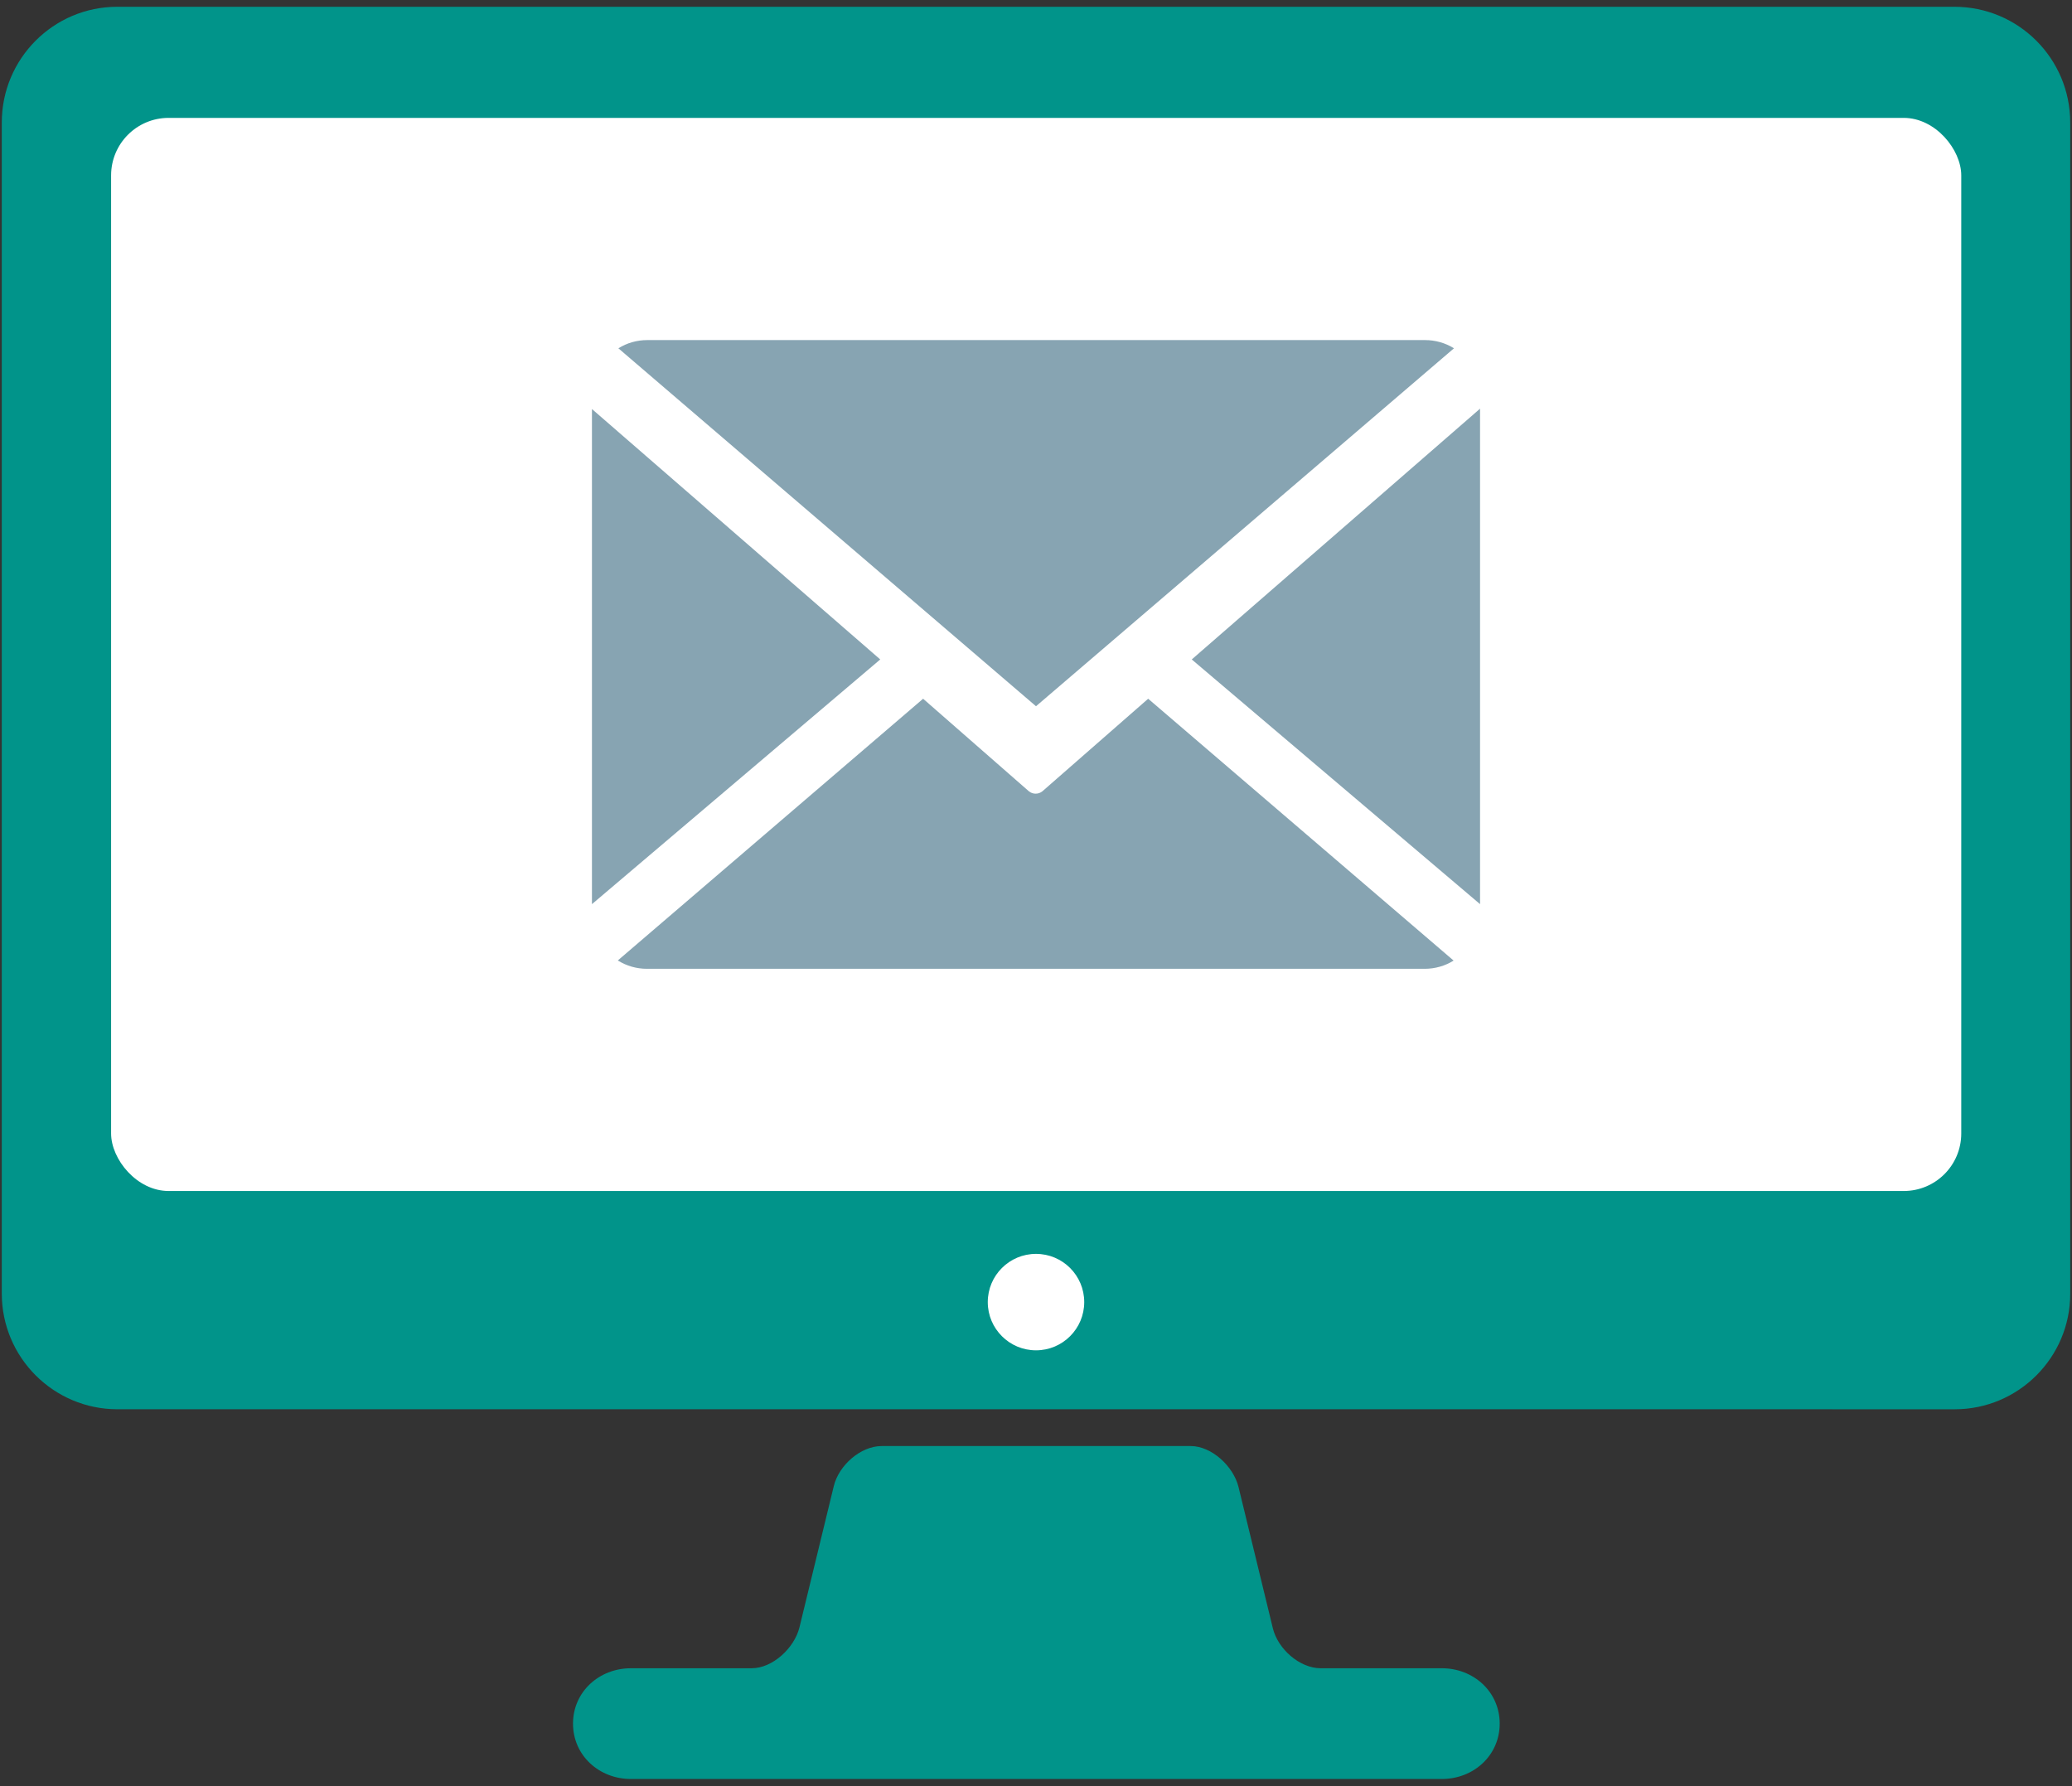
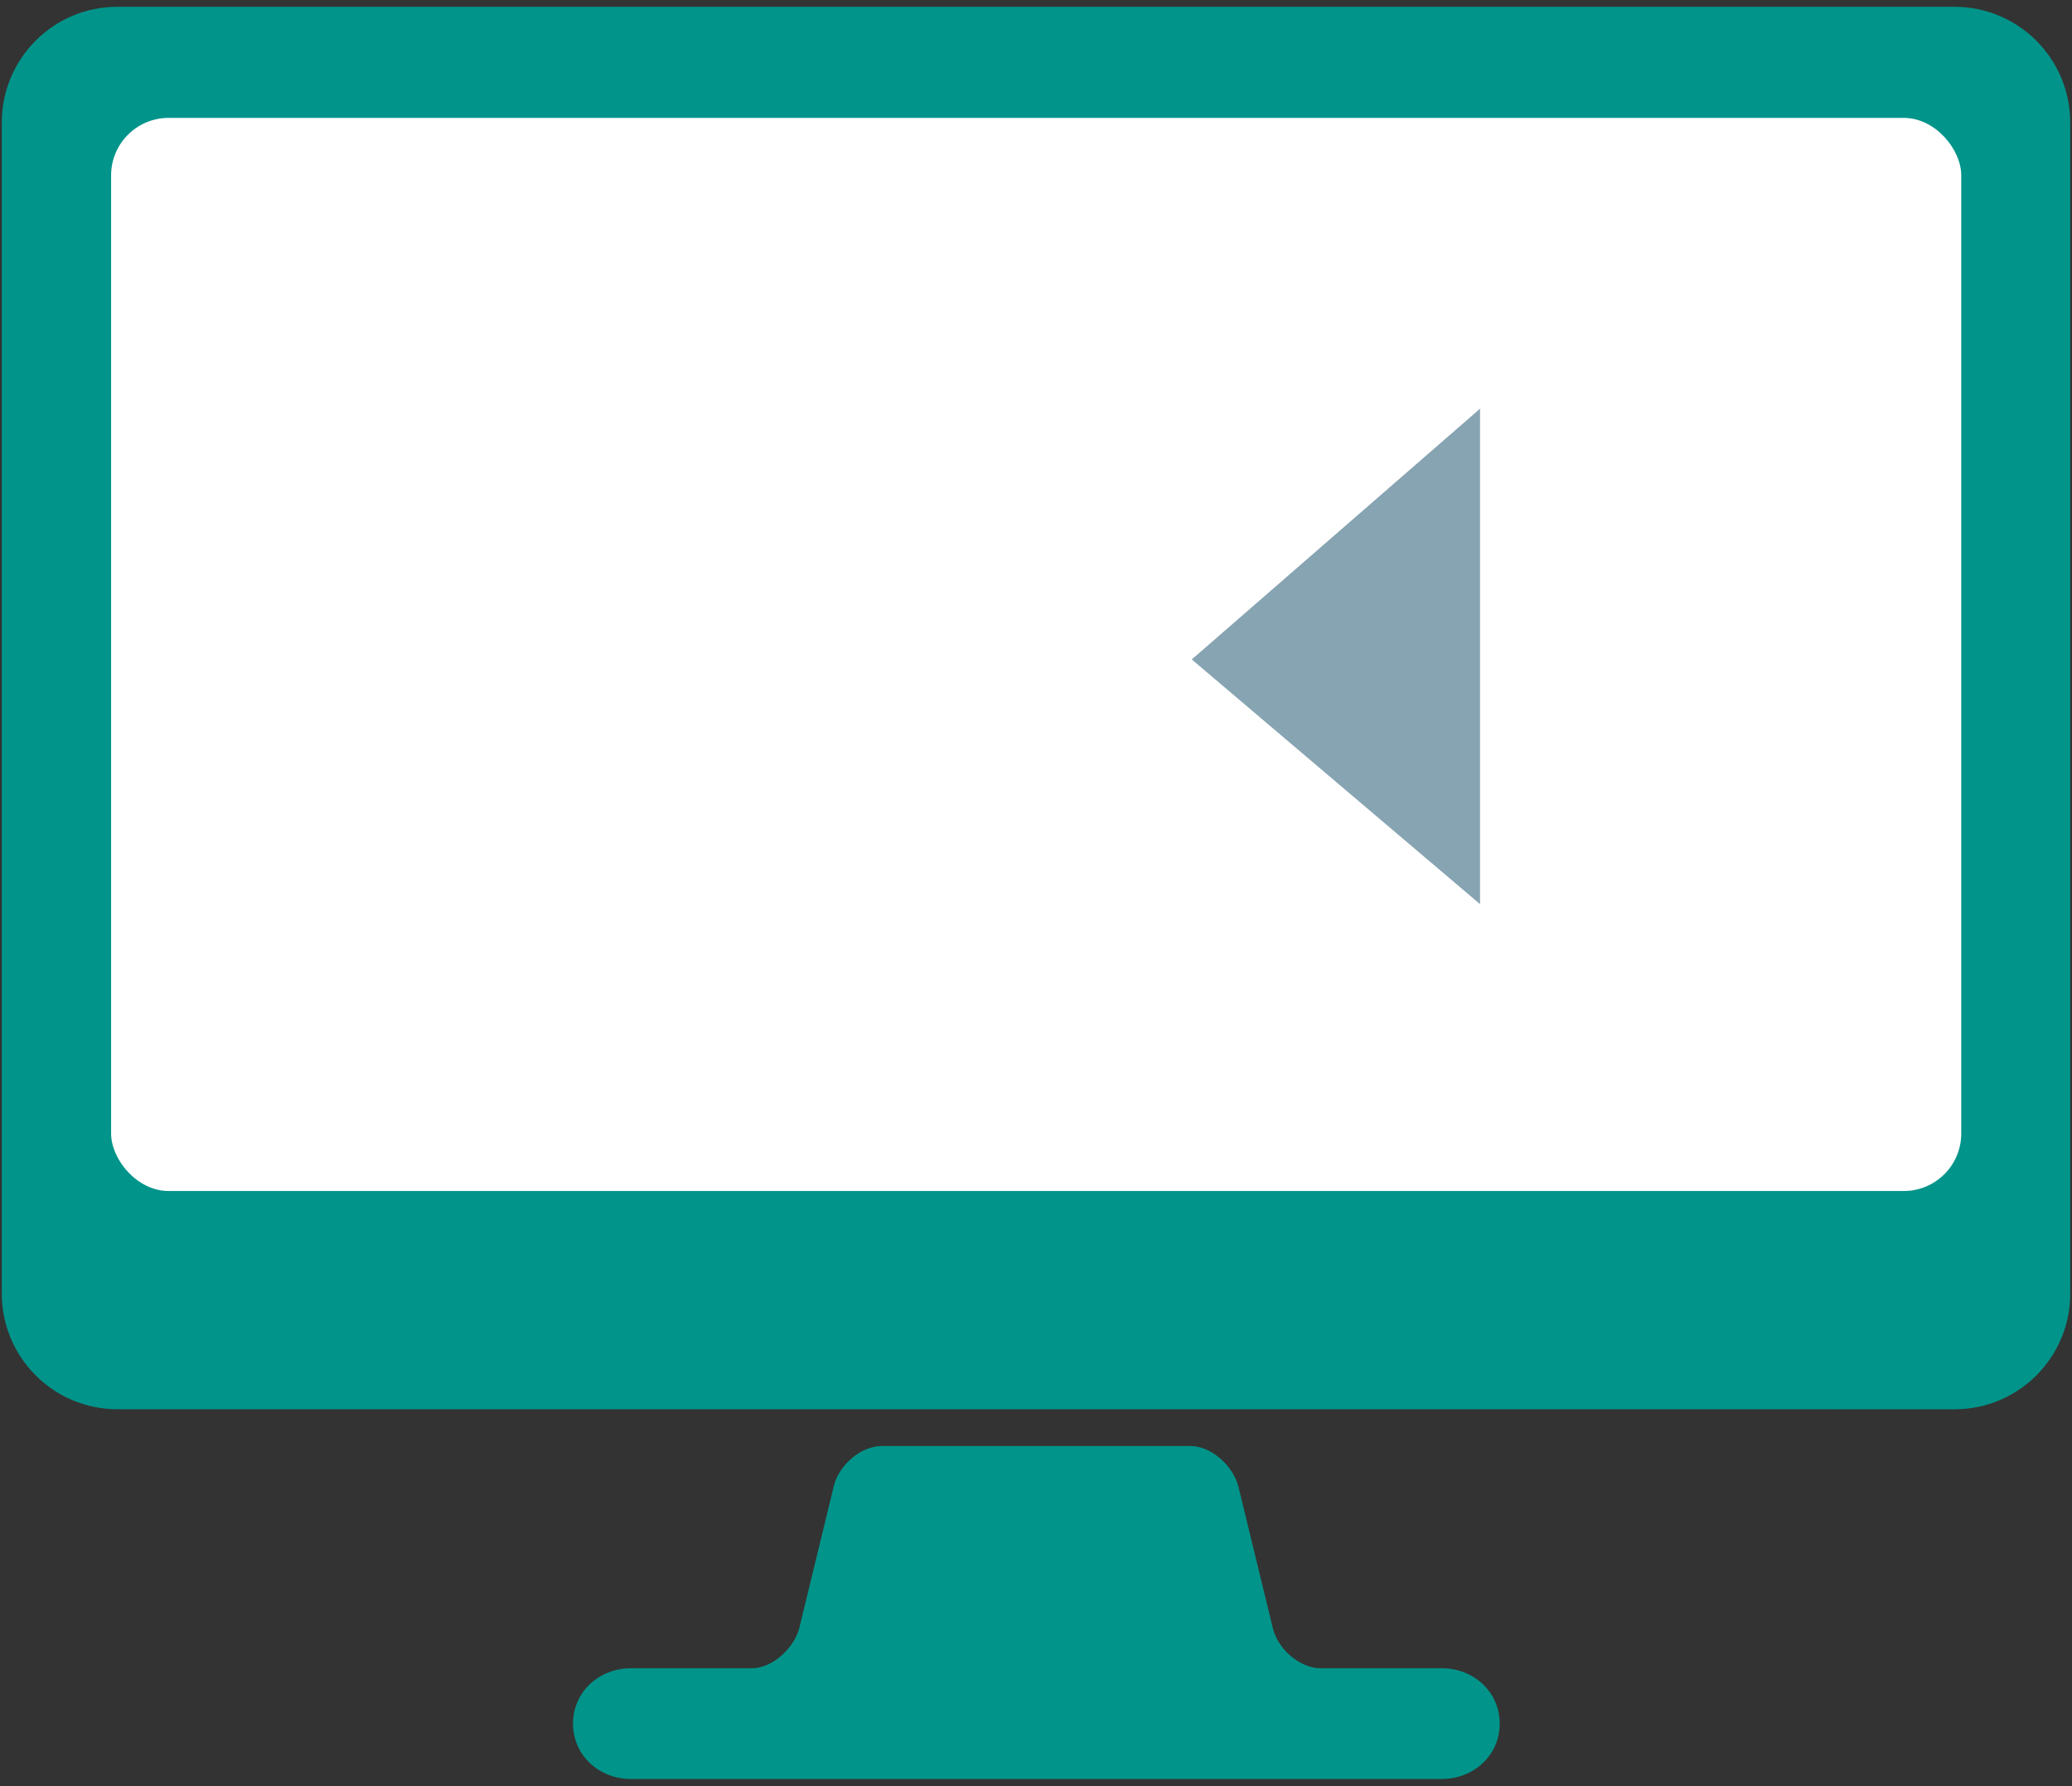
<svg xmlns="http://www.w3.org/2000/svg" id="_レイヤー_2" data-name="レイヤー_2" viewBox="0 0 58 50">
  <rect x="0" y="0" width="58" height="50" fill="#333333" stroke="none" />
  <defs>
    <style>
      .cls-1 {
        fill: #01948a;
      }

      .cls-2 {
        fill: #fff;
      }

      .cls-3 {
        fill: #87a4b2;
      }

      .cls-4 {
        fill: none;
      }
    </style>
  </defs>
  <g id="_レイヤー_2-2" data-name="レイヤー_2">
    <g>
-       <rect class="cls-4" width="58" height="50" />
      <g>
        <path class="cls-1" d="M3.28.19h51.43c1.79,0,3.24,1.45,3.24,3.24v32.79c0,1.78-1.45,3.23-3.23,3.23H3.29c-1.79,0-3.24-1.45-3.24-3.24V3.43C.05,1.64,1.5.19,3.28.19Z" />
        <rect class="cls-2" x="3.11" y="3.3" width="51.79" height="30.04" rx="1.61" ry="1.61" />
-         <circle class="cls-2" cx="29" cy="36.45" r="1.35" />
        <path class="cls-1" d="M40.35,46.7h-3.38c-.59,0-1.2-.54-1.34-1.12l-.96-3.95c-.14-.58-.75-1.15-1.34-1.15h-8.65c-.59,0-1.2.54-1.34,1.12l-.96,3.95c-.14.58-.75,1.15-1.34,1.15h-3.38c-.89,0-1.62.66-1.62,1.55s.73,1.55,1.62,1.55h22.7c.89,0,1.62-.66,1.62-1.55s-.73-1.55-1.62-1.55Z" />
        <g>
-           <path class="cls-3" d="M17.3,26.89c.24.15.52.23.81.23h21.77c.29,0,.57-.08.81-.23l-8.55-7.33-2.96,2.59c-.11.09-.27.09-.38,0l-2.96-2.59-8.55,7.33Z" />
-           <path class="cls-3" d="M17.31,9.75l11.69,10.02,11.7-10.02c-.24-.15-.52-.23-.81-.23h-21.77c-.29,0-.57.08-.81.23Z" />
-           <polygon class="cls-3" points="16.57 11.45 16.57 25.31 24.64 18.46 16.57 11.45" />
          <polygon class="cls-3" points="33.36 18.46 41.43 25.31 41.43 11.44 33.36 18.46" />
        </g>
      </g>
    </g>
  </g>
</svg>